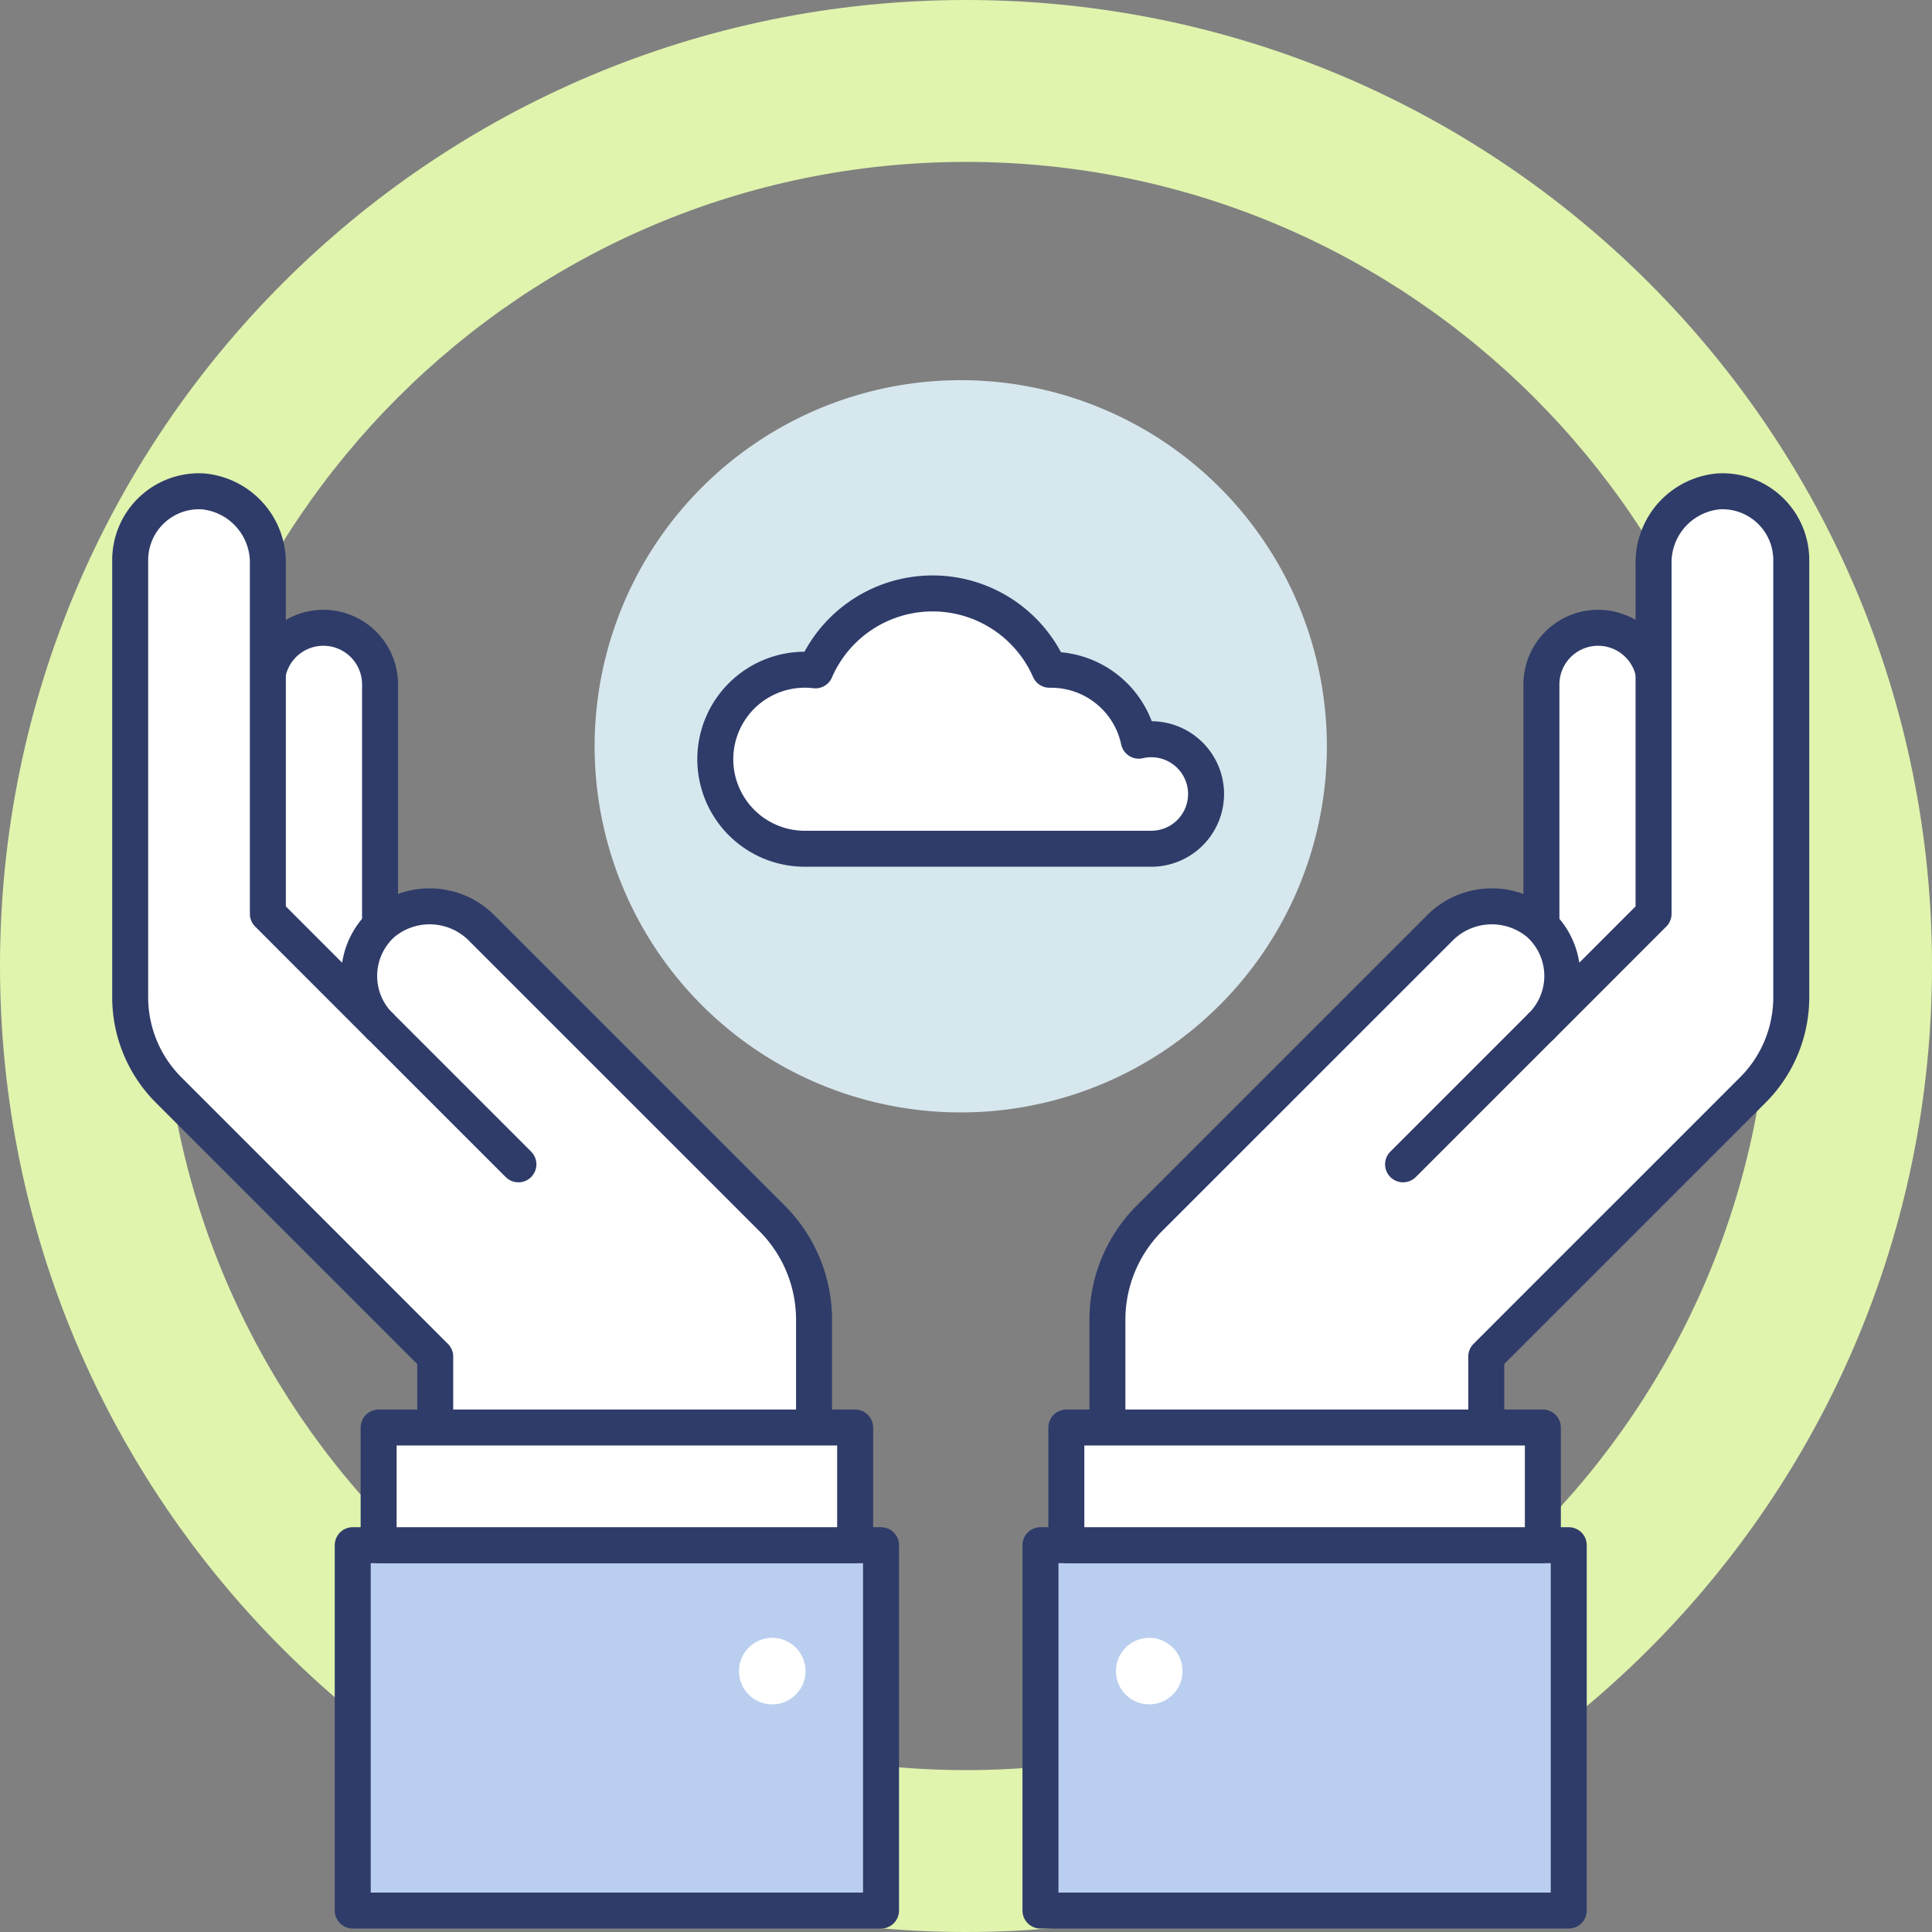
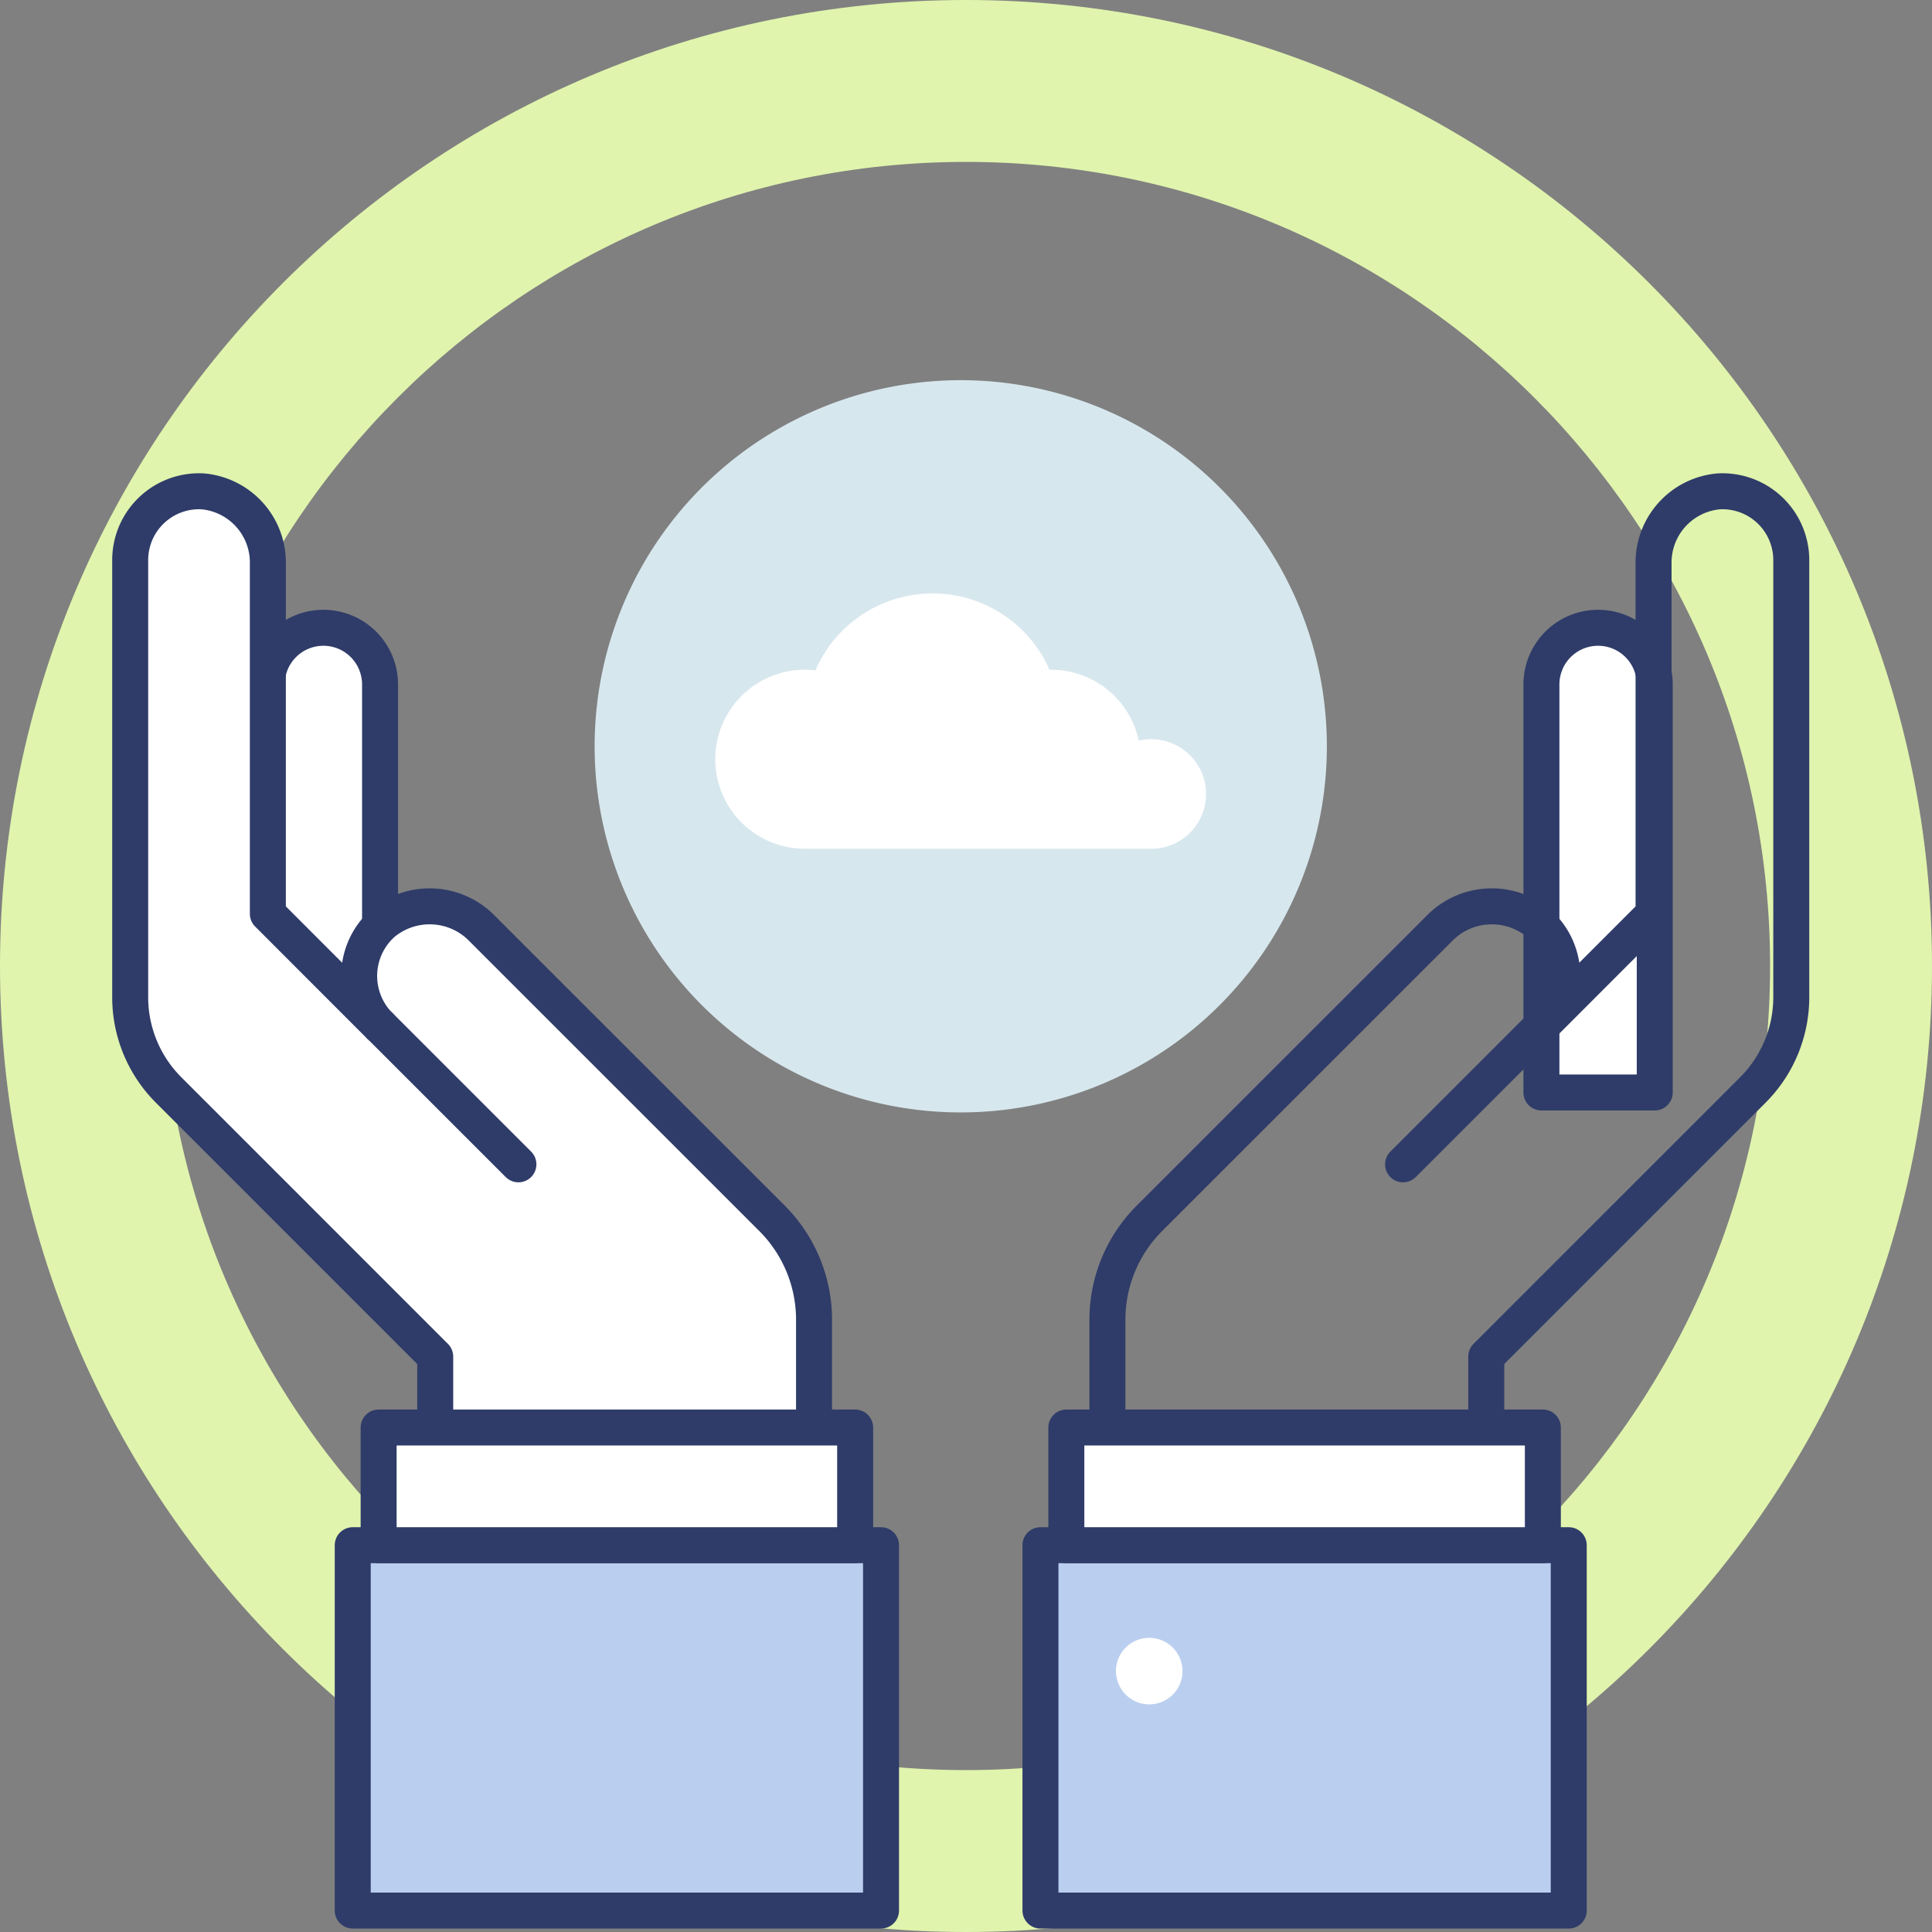
<svg xmlns="http://www.w3.org/2000/svg" width="107.398" height="107.399" viewBox="0 0 107.398 107.399">
  <rect x="0" y="0" width="107.398" height="107.399" fill="#808080" stroke="none" />
  <defs>
    <clipPath id="clip-path">
      <rect id="사각형_10695" data-name="사각형 10695" width="94.725" height="86.264" fill="none" />
    </clipPath>
    <clipPath id="clip-path-2">
      <rect id="사각형_10694" data-name="사각형 10694" width="94.725" height="86.263" fill="none" />
    </clipPath>
    <clipPath id="clip-path-3">
      <rect id="사각형_10685" data-name="사각형 10685" width="40.705" height="40.705" fill="none" />
    </clipPath>
  </defs>
  <g id="그룹_23772" data-name="그룹 23772" transform="translate(-365.301 -956)">
    <g id="패스_18544" data-name="패스 18544" transform="translate(365.301 956)" fill="none">
      <path d="M53.7,0A53.7,53.7,0,1,1,0,53.7,53.7,53.7,0,0,1,53.7,0Z" stroke="none" />
      <path d="M 53.699 9 C 29.052 9 9 29.052 9 53.699 C 9 78.346 29.052 98.398 53.699 98.398 C 78.346 98.398 98.398 78.346 98.398 53.699 C 98.398 29.052 78.346 9 53.699 9 M 53.699 -7.62939453125e-06 C 83.356 -7.62939453125e-06 107.398 24.042 107.398 53.699 C 107.398 83.356 83.356 107.398 53.699 107.398 C 24.042 107.398 -7.62939453125e-06 83.356 -7.62939453125e-06 53.699 C -7.62939453125e-06 24.042 24.042 -7.62939453125e-06 53.699 -7.62939453125e-06 Z" stroke="none" fill="#e0f4ad" />
    </g>
    <g id="그룹_22319" data-name="그룹 22319" transform="translate(371.346 977.136)">
      <g id="그룹_22318" data-name="그룹 22318" transform="translate(-0.001 -0.001)" clip-path="url(#clip-path)">
        <g id="그룹_22317" data-name="그룹 22317" transform="translate(0 0)">
          <g id="그룹_22316" data-name="그룹 22316" clip-path="url(#clip-path-2)">
            <g id="그룹_22315" data-name="그룹 22315" transform="translate(27.01 -0.001)" style="mix-blend-mode: darken;isolation: isolate">
              <g id="그룹_22314" data-name="그룹 22314">
                <g id="그룹_22313" data-name="그룹 22313" clip-path="url(#clip-path-3)">
                  <path id="패스_18531" data-name="패스 18531" d="M63.348,20.353A20.352,20.352,0,1,1,43,0,20.353,20.353,0,0,1,63.348,20.353" transform="translate(-22.643 0)" fill="#d7e7ee" />
                </g>
              </g>
            </g>
            <path id="패스_18532" data-name="패스 18532" d="M10.513,11.538h0a3.15,3.15,0,0,0-3.15,3.15V37.369h6.3V14.688a3.15,3.15,0,0,0-3.15-3.15" transform="translate(1.42 2.225)" fill="#fff" />
            <path id="패스_18533" data-name="패스 18533" d="M10.513,11.538h0a3.15,3.15,0,0,0-3.15,3.15V37.369h6.3V14.688A3.15,3.15,0,0,0,10.513,11.538Z" transform="translate(1.42 2.225)" fill="none" stroke="#2f3c69" stroke-linecap="round" stroke-linejoin="round" stroke-width="2" />
            <path id="패스_18534" data-name="패스 18534" d="M20.584,29.5a4.074,4.074,0,0,0-5.553-.3,3.923,3.923,0,0,0-.153,5.694L8.653,28.665V9.22A3.974,3.974,0,0,0,5.032,5.181,3.827,3.827,0,0,0,1,9V33.3a7.293,7.293,0,0,0,2.136,5.158l14.82,14.821v6.34H39.015V51.231a7.972,7.972,0,0,0-2.334-5.637Z" transform="translate(0.193 0.998)" fill="#fff" />
            <path id="패스_18535" data-name="패스 18535" d="M20.584,29.5a4.074,4.074,0,0,0-5.553-.3,3.923,3.923,0,0,0-.153,5.694L8.653,28.665V9.22A3.974,3.974,0,0,0,5.032,5.181,3.827,3.827,0,0,0,1,9V33.3a7.293,7.293,0,0,0,2.136,5.158l14.82,14.821v6.34H39.015V51.231a7.972,7.972,0,0,0-2.334-5.637Z" transform="translate(0.193 0.998)" fill="none" stroke="#2f3c69" stroke-linecap="round" stroke-linejoin="round" stroke-width="2" />
            <rect id="사각형_10686" data-name="사각형 10686" width="29.367" height="20.31" transform="translate(13.564 64.761)" fill="#bacfef" />
            <rect id="사각형_10687" data-name="사각형 10687" width="29.367" height="20.31" transform="translate(13.564 64.761)" fill="none" stroke="#2f3c69" stroke-linecap="round" stroke-linejoin="round" stroke-width="2" />
            <rect id="사각형_10688" data-name="사각형 10688" width="26.489" height="6.54" transform="translate(15.004 58.22)" fill="#fff" />
            <rect id="사각형_10689" data-name="사각형 10689" width="26.489" height="6.54" transform="translate(15.004 58.22)" fill="none" stroke="#2f3c69" stroke-linecap="round" stroke-linejoin="round" stroke-width="2" />
            <line id="선_577" data-name="선 577" x2="7.702" y2="7.702" transform="translate(15.072 35.887)" fill="#fff" />
            <line id="선_578" data-name="선 578" x2="7.702" y2="7.702" transform="translate(15.072 35.887)" fill="none" stroke="#2f3c69" stroke-linecap="round" stroke-linejoin="round" stroke-width="2" />
            <path id="패스_18536" data-name="패스 18536" d="M69.915,11.538h0a3.15,3.15,0,0,1,3.15,3.15V37.369h-6.3V14.688a3.15,3.15,0,0,1,3.15-3.15" transform="translate(12.877 2.225)" fill="#fff" />
            <path id="패스_18537" data-name="패스 18537" d="M69.915,11.538h0a3.15,3.15,0,0,1,3.15,3.15V37.369h-6.3V14.688A3.15,3.15,0,0,1,69.915,11.538Z" transform="translate(12.877 2.225)" fill="none" stroke="#2f3c69" stroke-linecap="round" stroke-linejoin="round" stroke-width="2" />
-             <path id="패스_18538" data-name="패스 18538" d="M64.971,29.5a4.074,4.074,0,0,1,5.553-.3,3.923,3.923,0,0,1,.153,5.694L76.9,28.665V9.22a3.974,3.974,0,0,1,3.622-4.039A3.827,3.827,0,0,1,84.555,9V33.3a7.293,7.293,0,0,1-2.136,5.158L67.6,53.277v6.34H46.54V51.231a7.972,7.972,0,0,1,2.334-5.637Z" transform="translate(8.976 0.998)" fill="#fff" />
            <path id="패스_18539" data-name="패스 18539" d="M64.971,29.5a4.074,4.074,0,0,1,5.553-.3,3.923,3.923,0,0,1,.153,5.694L76.9,28.665V9.22a3.974,3.974,0,0,1,3.622-4.039A3.827,3.827,0,0,1,84.555,9V33.3a7.293,7.293,0,0,1-2.136,5.158L67.6,53.277v6.34H46.54V51.231a7.972,7.972,0,0,1,2.334-5.637Z" transform="translate(8.976 0.998)" fill="none" stroke="#2f3c69" stroke-linecap="round" stroke-linejoin="round" stroke-width="2" />
            <rect id="사각형_10690" data-name="사각형 10690" width="29.367" height="20.31" transform="translate(51.794 64.761)" fill="#bacfef" />
            <rect id="사각형_10691" data-name="사각형 10691" width="29.367" height="20.31" transform="translate(51.794 64.761)" fill="none" stroke="#2f3c69" stroke-linecap="round" stroke-linejoin="round" stroke-width="2" />
            <rect id="사각형_10692" data-name="사각형 10692" width="26.489" height="6.54" transform="translate(53.233 58.22)" fill="#fff" />
            <rect id="사각형_10693" data-name="사각형 10693" width="26.489" height="6.54" transform="translate(53.233 58.22)" fill="none" stroke="#2f3c69" stroke-linecap="round" stroke-linejoin="round" stroke-width="2" />
            <line id="선_579" data-name="선 579" x1="7.702" y2="7.702" transform="translate(71.951 35.887)" fill="#fff" />
            <line id="선_580" data-name="선 580" x1="7.702" y2="7.702" transform="translate(71.951 35.887)" fill="none" stroke="#2f3c69" stroke-linecap="round" stroke-linejoin="round" stroke-width="2" />
-             <path id="패스_18540" data-name="패스 18540" d="M33.069,60.457a1.849,1.849,0,1,1-1.849-1.849,1.849,1.849,0,0,1,1.849,1.849" transform="translate(5.665 11.303)" fill="#fff" />
            <path id="패스_18541" data-name="패스 18541" d="M46.939,60.457a1.849,1.849,0,1,0,1.849-1.849,1.849,1.849,0,0,0-1.849,1.849" transform="translate(9.053 11.303)" fill="#fff" />
            <path id="패스_18542" data-name="패스 18542" d="M55.548,21.088A3.047,3.047,0,0,0,52.5,18.042a3.087,3.087,0,0,0-.693.081,4.977,4.977,0,0,0-4.868-3.942c-.031,0-.062,0-.093,0a7.1,7.1,0,0,0-13.014.032,4.976,4.976,0,1,0-.584,9.917H52.537v0a3.045,3.045,0,0,0,3.011-3.043" transform="translate(5.452 1.916)" fill="#fff" />
-             <path id="패스_18543" data-name="패스 18543" d="M55.548,21.088A3.047,3.047,0,0,0,52.5,18.042a3.087,3.087,0,0,0-.693.081,4.977,4.977,0,0,0-4.868-3.942c-.031,0-.062,0-.093,0a7.1,7.1,0,0,0-13.014.032,4.976,4.976,0,1,0-.584,9.917H52.537v0A3.045,3.045,0,0,0,55.548,21.088Z" transform="translate(5.452 1.916)" fill="none" stroke="#2f3c69" stroke-linecap="round" stroke-linejoin="round" stroke-width="2" />
          </g>
        </g>
      </g>
    </g>
  </g>
</svg>